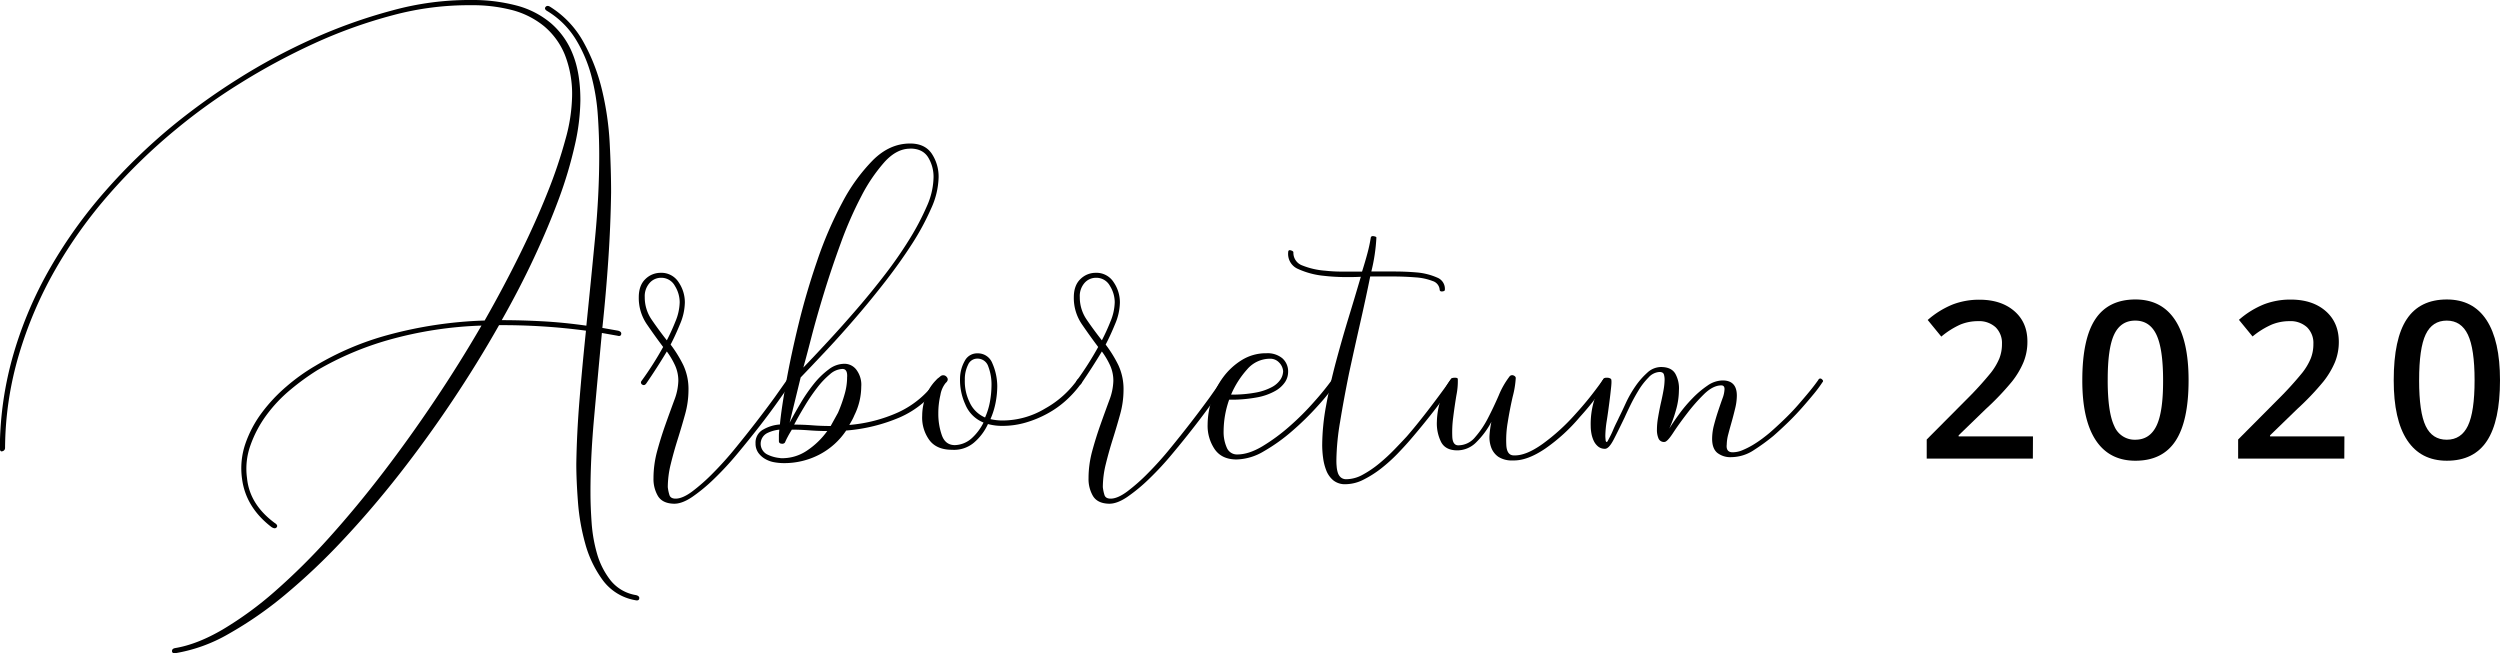
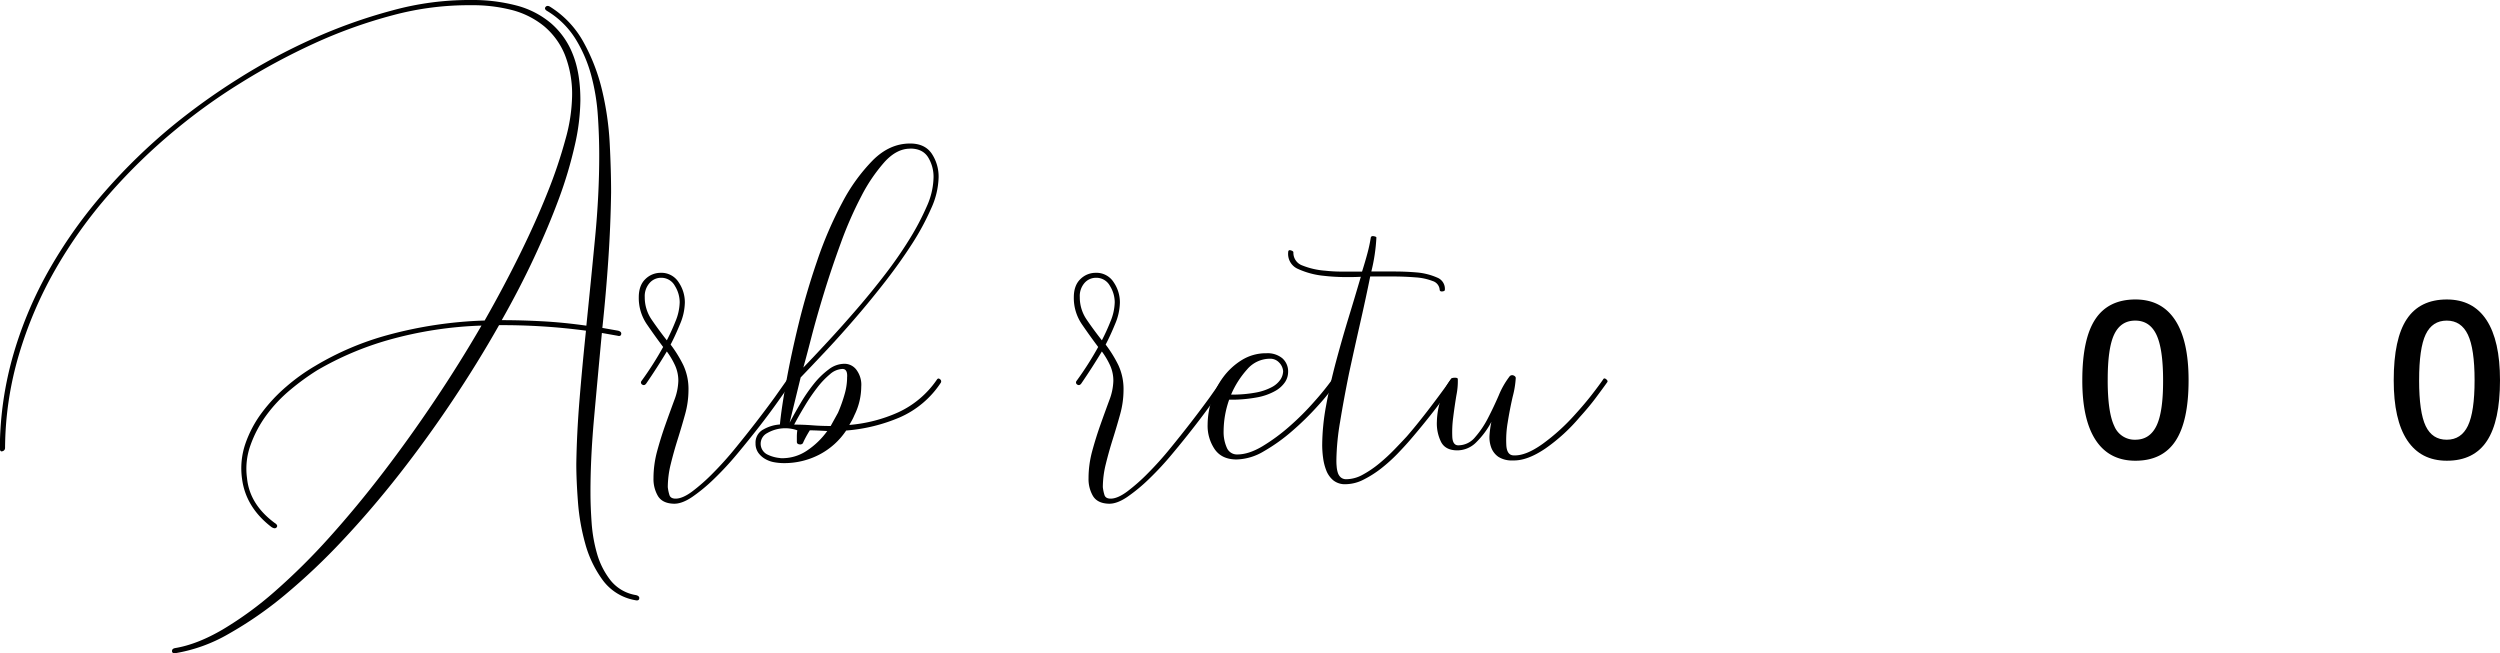
<svg xmlns="http://www.w3.org/2000/svg" viewBox="0 0 958.12 250.31">
  <title>Fichier 1</title>
  <g id="Calque_2" data-name="Calque 2">
    <g id="Calque_1-2" data-name="Calque 1">
      <path d="M243.75,228.07c.94.24,1.35.68,1.24,1.33s-.65.85-1.59.61A19.63,19.63,0,0,1,231,222.34a42.6,42.6,0,0,1-6.69-13.92,81.92,81.92,0,0,1-2.82-16.21q-.63-8.39-.62-14.54.18-11.64,1.23-24.5t2.47-26.44a241.71,241.71,0,0,0-33.31-2.11q-8.28,14.63-18,29.16t-20.27,28q-10.57,13.49-21.67,25.29A243.36,243.36,0,0,1,109.19,228a144.79,144.79,0,0,1-21.68,15,60.5,60.5,0,0,1-20.18,7.31c-.94.12-1.41-.15-1.41-.79s.41-1,1.23-1.15q8.46-1.41,18.24-7.14a134.1,134.1,0,0,0,20-14.62A245.21,245.21,0,0,0,126.19,206Q136.77,194.24,146.9,181t19.74-27.58q9.62-14.35,17.89-28.64a148.83,148.83,0,0,0-35.78,5.55,118.19,118.19,0,0,0-27.14,11.55,92.14,92.14,0,0,0-10.31,7.49,54.88,54.88,0,0,0-9.16,9.69A44.69,44.69,0,0,0,96,170.62a26.55,26.55,0,0,0-1.32,12.69q1,10,10.57,17.09c.94.59,1.2,1.15.79,1.68s-1.08.5-2-.09q-9.87-7.59-11.28-18.51A29,29,0,0,1,94,170.18a43.56,43.56,0,0,1,6.34-12,62,62,0,0,1,9.52-10.13,74.21,74.21,0,0,1,10.84-7.76,110.67,110.67,0,0,1,27.94-11.9,159.8,159.8,0,0,1,37.1-5.55q7.39-13,13.57-25.55t10.57-23.62a182.3,182.3,0,0,0,6.88-20.45A64.94,64.94,0,0,0,219.25,37a41.08,41.08,0,0,0-2.82-16.13,28.13,28.13,0,0,0-7.93-10.84,32.26,32.26,0,0,0-12.25-6.17A60.24,60.24,0,0,0,180.48,2,112,112,0,0,0,150.6,5.82a186.85,186.85,0,0,0-30.22,10.84A251,251,0,0,0,91.91,32,221.13,221.13,0,0,0,67.5,49.53,218.58,218.58,0,0,0,41.86,74.38a177.47,177.47,0,0,0-20.71,29A153.36,153.36,0,0,0,7.23,136a128.56,128.56,0,0,0-5.29,35.69,1.28,1.28,0,0,1-1,1.24c-.65.23-1-.18-1-1.24a132,132,0,0,1,5.29-36.22,151,151,0,0,1,14.1-32.95,182.16,182.16,0,0,1,21-29.26A222.61,222.61,0,0,1,66.27,48.12,249,249,0,0,1,90.94,30.41,229.6,229.6,0,0,1,119.76,14.9,200.63,200.63,0,0,1,150.34,4a111.32,111.32,0,0,1,30.14-4,66.39,66.39,0,0,1,17.45,2.11,33.75,33.75,0,0,1,13.22,6.79,30.18,30.18,0,0,1,8.37,11.89q2.91,7.23,2.91,17.63a80.82,80.82,0,0,1-2.12,17.18,160.42,160.42,0,0,1-6.08,20.45q-4,10.83-9.52,22.65t-12.42,24q7.58,0,15.68.44t16.75,1.67q1.75-17.08,3.35-33.75t1.58-31.64c0-4.81-.17-9.87-.53-15.15a79,79,0,0,0-2.55-15.43,52.64,52.64,0,0,0-6-13.92A32.53,32.53,0,0,0,209.74,4.24c-.83-.47-1.06-1-.71-1.5s.88-.62,1.59-.27a36.92,36.92,0,0,1,13,13.66,72.72,72.72,0,0,1,7.14,18.51,112.8,112.8,0,0,1,2.91,20.27q.53,10.31.53,18.77-.18,12.69-1.06,25.73t-2.29,26.26l6,1.06q1.41.36,1.23,1.32c-.12.65-.59.86-1.41.62l-6-1.06q-1.59,16.92-3,32.61T226.3,189q0,5.1.44,11.36a57.06,57.06,0,0,0,2.12,12A30,30,0,0,0,234,222.43,15.64,15.64,0,0,0,243.75,228.07Z" />
      <path d="M301.74,145.41a.74.74,0,0,1,1.23-.09,1,1,0,0,1,.35,1.33q-1.94,2.64-5.11,7.13t-7.22,9.7q-4.07,5.21-8.46,10.48a116.33,116.33,0,0,1-8.82,9.52,64.46,64.46,0,0,1-8.46,7c-2.7,1.82-5.11,2.68-7.22,2.56q-4.23-.18-5.91-3a12.83,12.83,0,0,1-1.67-6.69,39.92,39.92,0,0,1,1.41-10.49c.94-3.47,2-6.84,3.17-10.14s2.29-6.37,3.35-9.25a22.2,22.2,0,0,0,1.59-7.49,14.21,14.21,0,0,0-1.24-5.9,29.92,29.92,0,0,0-3.17-5.38q-3.7,6.18-7.93,12.34c-.47.59-1,.7-1.5.35a.92.92,0,0,1-.26-1.41,125.2,125.2,0,0,0,8.28-13q-3.18-4.23-6.26-8.73a17.8,17.8,0,0,1-3.08-10.31q0-4.58,2.55-7a8.25,8.25,0,0,1,5.73-2.38,7.8,7.8,0,0,1,7,3.62,13.66,13.66,0,0,1,2.38,7.66,21.92,21.92,0,0,1-1.85,8.37c-1.23,3-2.44,5.62-3.61,7.85a47.74,47.74,0,0,1,4.85,7.84,21.64,21.64,0,0,1,2,9.61,34.91,34.91,0,0,1-1.32,9.34q-1.32,4.75-2.82,9.52t-2.64,9.42a37.17,37.17,0,0,0-1.15,8.9,15.63,15.63,0,0,0,.62,3c.29.94,1.08,1.41,2.38,1.41,1.76,0,3.88-.91,6.34-2.73a71.06,71.06,0,0,0,7.93-7,126.93,126.93,0,0,0,8.55-9.52q4.32-5.28,8.2-10.31t7-9.34ZM247.1,113.86a15,15,0,0,0,2.64,8.64c1.77,2.59,3.7,5.23,5.82,7.93a77.1,77.1,0,0,0,3.26-7.14,20.11,20.11,0,0,0,1.67-7.49,12,12,0,0,0-1.85-6.25,5.9,5.9,0,0,0-5.37-3.09A5.79,5.79,0,0,0,249,108.4,7.6,7.6,0,0,0,247.1,113.86Z" />
-       <path d="M359,145.59q.53-.89,1.23-.27a1,1,0,0,1,.35,1.33A36.13,36.13,0,0,1,344.74,160,65.08,65.08,0,0,1,324.29,165,27.81,27.81,0,0,1,314,174.23a29.14,29.14,0,0,1-13.66,3.26,21.26,21.26,0,0,1-3.7-.35,10.43,10.43,0,0,1-3.52-1.32,8.37,8.37,0,0,1-2.56-2.38,6.14,6.14,0,0,1-1-3.53,5.65,5.65,0,0,1,3.09-5.37,14.7,14.7,0,0,1,6.25-1.86q.54-5.81,2.38-16.12t4.76-22.3q2.91-12,7.14-24.32a147.58,147.58,0,0,1,9.61-22.3,68.24,68.24,0,0,1,11.8-16.3Q341,55,348.79,55q5.64,0,8.29,3.87A15.9,15.9,0,0,1,359.72,68a30.17,30.17,0,0,1-2.82,11.81,97.61,97.61,0,0,1-7.31,13.57q-4.5,7-10.14,14.28t-11.45,14q-5.82,6.78-11.37,12.69t-9.78,10.31L302.62,162c1.29-2.47,2.73-5,4.31-7.67A62.69,62.69,0,0,1,312,147a31,31,0,0,1,5.65-5.46,9.93,9.93,0,0,1,5.9-2.12,5.72,5.72,0,0,1,4.85,2.56,9.55,9.55,0,0,1,1.67,6.25,24.9,24.9,0,0,1-2.64,10.93,18,18,0,0,1-.88,1.85c-.36.65-.71,1.26-1.06,1.85A57,57,0,0,0,344.3,158,36.37,36.37,0,0,0,359,145.59Zm-59.93,30a16.86,16.86,0,0,0,10.22-2.91,30.22,30.22,0,0,0,7.76-7.49c-2.35,0-4.65-.09-6.88-.26s-4.46-.27-6.69-.27c-.59.95-1.12,1.85-1.59,2.74a24.16,24.16,0,0,0-1.06,2.2,1.31,1.31,0,0,1-1.32.44c-.64-.06-1-.38-1-1v-2a16.61,16.61,0,0,1,.18-2.38A13.8,13.8,0,0,0,294,166a4.59,4.59,0,0,0,.09,8.19A13.69,13.69,0,0,0,299.09,175.55Zm25.56-30.67c.23-2.35-.36-3.52-1.77-3.52a7.61,7.61,0,0,0-4.75,2,31.89,31.89,0,0,0-4.94,5.2,70.52,70.52,0,0,0-4.76,7c-1.53,2.53-2.88,4.9-4.05,7.13q3.53,0,7,.27c2.29.18,4.61.26,7,.26l2.82-5.11a56.51,56.51,0,0,0,2.56-7.22A23.55,23.55,0,0,0,324.65,144.88Zm24.14-87.94q-5.12,0-9.78,5.11a63.09,63.09,0,0,0-8.9,13.13,144.75,144.75,0,0,0-7.84,17.89q-3.61,9.87-6.44,19.12t-4.84,17q-2,7.76-3.09,11.63,4.41-4.58,9.79-10.4t10.92-12.25q5.55-6.44,10.75-13.22a158.67,158.67,0,0,0,9.26-13.39A99,99,0,0,0,355.23,79,28.24,28.24,0,0,0,357.78,68a14.24,14.24,0,0,0-2.11-7.76Q353.55,56.93,348.79,56.94Z" />
-       <path d="M413,145.41q.35-.53,1.14.09c.53.41.68.79.44,1.15a40.79,40.79,0,0,1-5.81,6.61,36.78,36.78,0,0,1-7.41,5.28,40.89,40.89,0,0,1-8.37,3.44,31.1,31.1,0,0,1-8.54,1.23,20.11,20.11,0,0,1-5.82-.7,20.43,20.43,0,0,1-5.38,7.14,11.81,11.81,0,0,1-8.37,2.73q-6.16,0-8.9-4a14.64,14.64,0,0,1-2.55-9.07,21.06,21.06,0,0,1,1.79-8.38,16.35,16.35,0,0,1,5.08-6.61,1.66,1.66,0,0,1,2.47.09c.7.77.58,1.56-.36,2.38a9.91,9.91,0,0,0-2,4.59,30.4,30.4,0,0,0-.8,7.05,24.82,24.82,0,0,0,1.35,8.37c.9,2.52,2.56,3.79,5,3.79a10.07,10.07,0,0,0,6.47-2.65,20.11,20.11,0,0,0,4.5-6,12.63,12.63,0,0,1-7-7,22.54,22.54,0,0,1-2-10,14.08,14.08,0,0,1,1.85-6.7,5.31,5.31,0,0,1,4.84-2.82,5.9,5.9,0,0,1,5.65,3.7,22.14,22.14,0,0,1,1.93,8.82,33.62,33.62,0,0,1-.61,6.25,29.66,29.66,0,0,1-2,6.44,20.63,20.63,0,0,0,4.94.52,31.66,31.66,0,0,0,16-4.58A37.6,37.6,0,0,0,413,145.41ZM377.52,160a25.93,25.93,0,0,0,1.94-6.43,36.59,36.59,0,0,0,.53-5.73,19.33,19.33,0,0,0-1.24-7.4,4.31,4.31,0,0,0-4.23-3,3.83,3.83,0,0,0-3.52,2.38,12.37,12.37,0,0,0-1.23,5.73,18.15,18.15,0,0,0,1.76,8.46A11.46,11.46,0,0,0,377.52,160Z" />
+       <path d="M359,145.59q.53-.89,1.23-.27a1,1,0,0,1,.35,1.33A36.13,36.13,0,0,1,344.74,160,65.08,65.08,0,0,1,324.29,165,27.81,27.81,0,0,1,314,174.23a29.14,29.14,0,0,1-13.66,3.26,21.26,21.26,0,0,1-3.7-.35,10.43,10.43,0,0,1-3.52-1.32,8.37,8.37,0,0,1-2.56-2.38,6.14,6.14,0,0,1-1-3.53,5.65,5.65,0,0,1,3.09-5.37,14.7,14.7,0,0,1,6.25-1.86q.54-5.81,2.38-16.12t4.76-22.3q2.91-12,7.14-24.32a147.58,147.58,0,0,1,9.61-22.3,68.24,68.24,0,0,1,11.8-16.3Q341,55,348.79,55q5.64,0,8.29,3.87A15.9,15.9,0,0,1,359.72,68a30.17,30.17,0,0,1-2.82,11.81,97.61,97.61,0,0,1-7.31,13.57q-4.5,7-10.14,14.28t-11.45,14q-5.82,6.78-11.37,12.69t-9.78,10.31L302.62,162c1.29-2.47,2.73-5,4.31-7.67A62.69,62.69,0,0,1,312,147a31,31,0,0,1,5.65-5.46,9.93,9.93,0,0,1,5.9-2.12,5.72,5.72,0,0,1,4.85,2.56,9.55,9.55,0,0,1,1.67,6.25,24.9,24.9,0,0,1-2.64,10.93,18,18,0,0,1-.88,1.85c-.36.65-.71,1.26-1.06,1.85A57,57,0,0,0,344.3,158,36.37,36.37,0,0,0,359,145.59Zm-59.93,30a16.86,16.86,0,0,0,10.22-2.91,30.22,30.22,0,0,0,7.76-7.49s-4.46-.27-6.69-.27c-.59.95-1.12,1.85-1.59,2.74a24.16,24.16,0,0,0-1.06,2.2,1.31,1.31,0,0,1-1.32.44c-.64-.06-1-.38-1-1v-2a16.61,16.61,0,0,1,.18-2.38A13.8,13.8,0,0,0,294,166a4.59,4.59,0,0,0,.09,8.19A13.69,13.69,0,0,0,299.09,175.55Zm25.56-30.67c.23-2.35-.36-3.52-1.77-3.52a7.61,7.61,0,0,0-4.75,2,31.89,31.89,0,0,0-4.94,5.2,70.52,70.52,0,0,0-4.76,7c-1.53,2.53-2.88,4.9-4.05,7.13q3.53,0,7,.27c2.29.18,4.61.26,7,.26l2.82-5.11a56.51,56.51,0,0,0,2.56-7.22A23.55,23.55,0,0,0,324.65,144.88Zm24.14-87.94q-5.12,0-9.78,5.11a63.09,63.09,0,0,0-8.9,13.13,144.75,144.75,0,0,0-7.84,17.89q-3.61,9.87-6.44,19.12t-4.84,17q-2,7.76-3.09,11.63,4.41-4.58,9.79-10.4t10.92-12.25q5.55-6.44,10.75-13.22a158.67,158.67,0,0,0,9.26-13.39A99,99,0,0,0,355.23,79,28.24,28.24,0,0,0,357.78,68a14.24,14.24,0,0,0-2.11-7.76Q353.55,56.93,348.79,56.94Z" />
      <path d="M468.47,145.41a.74.74,0,0,1,1.23-.09,1,1,0,0,1,.35,1.33q-1.94,2.64-5.11,7.13t-7.23,9.7q-4.05,5.21-8.46,10.48a114.54,114.54,0,0,1-8.81,9.52,64.46,64.46,0,0,1-8.46,7c-2.7,1.82-5.11,2.68-7.22,2.56q-4.23-.18-5.91-3a12.83,12.83,0,0,1-1.67-6.69,39.92,39.92,0,0,1,1.41-10.49c.94-3.47,2-6.84,3.17-10.14s2.29-6.37,3.35-9.25a22.16,22.16,0,0,0,1.58-7.49,14.21,14.21,0,0,0-1.23-5.9,29.92,29.92,0,0,0-3.17-5.38q-3.71,6.18-7.93,12.34c-.47.59-1,.7-1.5.35a.93.93,0,0,1-.27-1.41,123.75,123.75,0,0,0,8.29-13q-3.18-4.23-6.26-8.73a17.8,17.8,0,0,1-3.08-10.31q0-4.58,2.55-7a8.24,8.24,0,0,1,5.73-2.38,7.8,7.8,0,0,1,7,3.62,13.66,13.66,0,0,1,2.38,7.66,21.92,21.92,0,0,1-1.85,8.37c-1.23,3-2.44,5.62-3.61,7.85a47.74,47.74,0,0,1,4.85,7.84,21.78,21.78,0,0,1,2,9.61,34.91,34.91,0,0,1-1.32,9.34q-1.32,4.75-2.82,9.52t-2.64,9.42a37.17,37.17,0,0,0-1.15,8.9,15.63,15.63,0,0,0,.62,3c.29.94,1.08,1.41,2.38,1.41q2.64,0,6.34-2.73a71.06,71.06,0,0,0,7.93-7,126.93,126.93,0,0,0,8.55-9.52q4.32-5.28,8.2-10.31t7-9.34Zm-54.64-31.55a15,15,0,0,0,2.64,8.64q2.64,3.89,5.82,7.93a77.1,77.1,0,0,0,3.26-7.14,20.31,20.31,0,0,0,1.67-7.49,12,12,0,0,0-1.85-6.25,5.9,5.9,0,0,0-5.37-3.09,5.79,5.79,0,0,0-4.32,1.94A7.6,7.6,0,0,0,413.83,113.86Z" />
      <path d="M510.59,145.41q.53-.71,1.32-.09c.53.42.67.8.44,1.15a88.18,88.18,0,0,1-7.23,9,107.62,107.62,0,0,1-9.87,9.69,67.84,67.84,0,0,1-10.84,7.76,21.28,21.28,0,0,1-10.48,3.17q-5.64,0-8.37-3.88a16,16,0,0,1-2.74-9.52,31.36,31.36,0,0,1,1.5-9.25,29.49,29.49,0,0,1,4.41-8.81,25.61,25.61,0,0,1,7.14-6.61,17.59,17.59,0,0,1,9.51-2.64,8.89,8.89,0,0,1,6.08,1.93,6.7,6.7,0,0,1,2.21,5.29,7.13,7.13,0,0,1-1.15,3.79,10.91,10.91,0,0,1-3.79,3.44,22.21,22.21,0,0,1-7,2.47,54.24,54.24,0,0,1-10.66.88,36.81,36.81,0,0,0-2.12,12,14.7,14.7,0,0,0,1.24,6.44,4.19,4.19,0,0,0,4,2.55q4.41,0,9.69-3.17a71.52,71.52,0,0,0,10.4-7.67,101.11,101.11,0,0,0,9.43-9.43A104.69,104.69,0,0,0,510.59,145.41Zm-23.8-7.93a11.52,11.52,0,0,0-8.81,4.06,35.09,35.09,0,0,0-6.17,9.69,49.19,49.19,0,0,0,9.52-.79,21,21,0,0,0,6.17-2.12,9,9,0,0,0,3.26-2.91,6.09,6.09,0,0,0,1-3.17,5.31,5.31,0,0,0-1.59-3.35A4.58,4.58,0,0,0,486.79,137.48Z" />
      <path d="M556.06,145.41c.23-.47.62-.5,1.14-.09s.68.8.45,1.15a278.84,278.84,0,0,1-17.1,22c-1.41,1.65-3.09,3.47-5,5.46a62.32,62.32,0,0,1-6.17,5.56,40.83,40.83,0,0,1-6.79,4.32,15.37,15.37,0,0,1-6.87,1.76,7.09,7.09,0,0,1-4.76-1.5,9.28,9.28,0,0,1-2.64-3.7,20.39,20.39,0,0,1-1.24-4.85,38.31,38.31,0,0,1-.35-4.93,85.57,85.57,0,0,1,1.5-15.16q1.5-8.28,3.79-16.83t4.84-16.92q2.56-8.37,4.67-15.6-3.69.18-7.31.09t-6.61-.44a31.09,31.09,0,0,1-10.13-2.65,6.25,6.25,0,0,1-3.79-6.34c0-.71.32-1,1-.8s1,.45,1,.8a5.14,5.14,0,0,0,3.43,5,29.24,29.24,0,0,0,8.73,2,59.63,59.63,0,0,0,6.78.35H522q1.23-3.87,2.12-7.23a55.53,55.53,0,0,0,1.23-5.81c.12-.47.5-.65,1.15-.53s1,.29,1,.53a67.88,67.88,0,0,1-1.94,13h8.72q4.32,0,8.55.35a24.7,24.7,0,0,1,8,2,4.62,4.62,0,0,1,2.91,4.67c0,.35-.33.56-1,.62s-1-.21-1-.8a3.8,3.8,0,0,0-2.64-3.17,22,22,0,0,0-6.53-1.41q-4.23-.34-8.63-.35h-8.81q-1.59,7.94-3.79,17.62t-4.32,19.48Q515,153,513.58,161.72a94.06,94.06,0,0,0-1.41,14.54c0,.7,0,1.49.09,2.38a10.53,10.53,0,0,0,.44,2.46,4,4,0,0,0,1.15,1.85,3.2,3.2,0,0,0,2.2.71,13.24,13.24,0,0,0,6.26-1.76,39.53,39.53,0,0,0,6.34-4.32,71,71,0,0,0,5.82-5.38c1.82-1.88,3.37-3.52,4.67-4.93q3.52-4.05,7.75-9.52T556.06,145.41Z" />
      <path d="M614.4,145.41q.35-.71,1.14-.09c.53.42.68.8.44,1.15-1.17,1.65-2.64,3.64-4.4,6s-3.82,4.82-6.17,7.41a67.65,67.65,0,0,1-13.13,12q-7,4.76-12.43,4.58a9.5,9.5,0,0,1-5.64-1.41,7.55,7.55,0,0,1-2.73-3.61,11.49,11.49,0,0,1-.62-4.76,36.33,36.33,0,0,1,.71-5,31.84,31.84,0,0,1-5.73,7.75,10.23,10.23,0,0,1-7.31,3.17c-3.06,0-5.14-1.08-6.26-3.26a16,16,0,0,1-1.59-7.75,29.4,29.4,0,0,1,1.68-9.08,24.12,24.12,0,0,1,3.7-7.22c.23-.36.73-.53,1.5-.53s1.14.17,1.14.53a27.05,27.05,0,0,1-.53,6.17c-.47,2.81-.88,5.64-1.23,8.46a42.49,42.49,0,0,0-.35,7.49c.11,2.17.88,3.26,2.29,3.26a8.33,8.33,0,0,0,6.43-3.09,36.07,36.07,0,0,0,4.94-7.31q2.19-4.23,4.14-8.73a31.67,31.67,0,0,1,4.05-7.14,1.29,1.29,0,0,1,1.59-.52c.58.23.88.59.88,1a35.57,35.57,0,0,1-1.15,7.05q-1.14,4.94-1.94,10a39.85,39.85,0,0,0-.52,8.81q.26,3.8,2.9,3.79,4.59.18,11-4.4a77.75,77.75,0,0,0,12.6-11.46q3.52-3.87,6.26-7.4T614.4,145.41Z" />
-       <path d="M696.88,145.59a.79.79,0,0,1,1.32-.27c.53.42.62.8.27,1.15a50.82,50.82,0,0,1-3.26,4.41c-1.36,1.64-2.85,3.41-4.5,5.28s-3.44,3.77-5.37,5.64-3.85,3.65-5.73,5.29a76.72,76.72,0,0,1-7.4,5.38,15.81,15.81,0,0,1-8.64,2.73,8.07,8.07,0,0,1-5.46-1.68c-1.3-1.11-1.94-2.9-1.94-5.37a20.83,20.83,0,0,1,.7-5.2q.71-2.73,1.59-5.38t1.67-4.84a11.15,11.15,0,0,0,.79-3.62q0-1.41-1.23-1.41c-2.11,0-4.32,1.12-6.61,3.35a67.29,67.29,0,0,0-6.52,7.41q-3.09,4-5.37,7.49t-3.35,3.43a2.23,2.23,0,0,1-2.21-1.32,8.22,8.22,0,0,1-.61-3.44,27.09,27.09,0,0,1,.44-4.67q.43-2.55,1-5.2c.41-1.76.77-3.46,1.06-5.11a24.89,24.89,0,0,0,.44-4.23,7.35,7.35,0,0,0-.26-1.85c-.18-.64-.74-1-1.68-1a6.1,6.1,0,0,0-4.23,2.12,26.14,26.14,0,0,0-3.87,5q-1.77,2.91-3.18,5.82c-.94,1.94-1.64,3.43-2.11,4.49-1.53,3.17-2.91,6-4.14,8.37S616.16,172,615.1,172a4,4,0,0,1-2.64-.89,6.27,6.27,0,0,1-1.68-2.2,11.44,11.44,0,0,1-.88-2.82,15.36,15.36,0,0,1-.26-2.73,31.38,31.38,0,0,1,1.41-10.22,26.49,26.49,0,0,1,3.52-7.93c.24-.36.71-.5,1.41-.44a2.28,2.28,0,0,1,1.41.44c.24.23.27,1.23.09,3s-.41,3.79-.71,6.08-.61,4.65-1,7.05a40.75,40.75,0,0,0-.53,5.73,13,13,0,0,0,.09,1.32c0,.65.2,1,.44,1s.41-.44.88-1.32,1-1.91,1.49-3.08,1-2.27,1.5-3.26.77-1.62.88-1.85q1.07-2.12,2.56-5.38a43.37,43.37,0,0,1,3.61-6.35,29.13,29.13,0,0,1,4.59-5.28,7.8,7.8,0,0,1,5.28-2.21c2.7,0,4.56.89,5.55,2.65a11.55,11.55,0,0,1,1.33,6.34,28.11,28.11,0,0,1-1.15,7.58,46.58,46.58,0,0,1-2.55,7.05c.93-1.52,2.17-3.35,3.7-5.46a53.79,53.79,0,0,1,5.11-6.08,36.84,36.84,0,0,1,5.81-4.94,10.44,10.44,0,0,1,5.82-2q5.46,0,5.46,5.82a21.18,21.18,0,0,1-.61,4.76c-.42,1.76-.86,3.47-1.32,5.11s-.92,3.26-1.33,4.85a16.35,16.35,0,0,0-.61,4q-.36,3,2.29,3a9.79,9.79,0,0,0,3.7-.79,31.2,31.2,0,0,0,3.88-1.94,43.27,43.27,0,0,0,3.7-2.47c1.17-.88,2.17-1.67,3-2.38,1.88-1.64,3.76-3.38,5.64-5.2s3.62-3.64,5.2-5.46,3.06-3.55,4.41-5.2S696.06,146.76,696.88,145.59Z" />
-       <path d="M779.09,175.75H738.41v-7.31l15.48-15.56a130.32,130.32,0,0,0,9.09-10,23.81,23.81,0,0,0,3.27-5.52,14.94,14.94,0,0,0,1-5.54,8.43,8.43,0,0,0-2.44-6.4,9.36,9.36,0,0,0-6.75-2.34,18,18,0,0,0-6.68,1.27A31.37,31.37,0,0,0,744,129l-5.21-6.37a33.65,33.65,0,0,1,9.73-6,28.43,28.43,0,0,1,10.06-1.77q8.37,0,13.42,4.38T777,131a20.7,20.7,0,0,1-1.46,7.72,31.5,31.5,0,0,1-4.47,7.53,102.16,102.16,0,0,1-10,10.49l-10.43,10.1v.41h28.49Z" />
      <path d="M838.77,145.74q0,15.63-5,23.23t-15.37,7.6q-10,0-15.19-7.84t-5.17-23q0-15.9,5-23.42t15.33-7.54q10.05,0,15.23,7.88T838.77,145.74Zm-31,0q0,12.27,2.52,17.53a8.41,8.41,0,0,0,8.07,5.25q5.53,0,8.11-5.34T829,145.74q0-12.08-2.56-17.47t-8.11-5.4q-5.55,0-8.07,5.3T807.78,145.74Z" />
-       <path d="M898.45,175.75H857.76v-7.31l15.48-15.56a130.32,130.32,0,0,0,9.09-10,23.46,23.46,0,0,0,3.27-5.52,14.94,14.94,0,0,0,1-5.54,8.43,8.43,0,0,0-2.44-6.4,9.36,9.36,0,0,0-6.75-2.34,18,18,0,0,0-6.67,1.27,31.18,31.18,0,0,0-7.45,4.6l-5.22-6.37a33.65,33.65,0,0,1,9.73-6,28.43,28.43,0,0,1,10.06-1.77q8.37,0,13.42,4.38T896.35,131a20.69,20.69,0,0,1-1.45,7.72,31.9,31.9,0,0,1-4.48,7.53,102.16,102.16,0,0,1-10,10.49L870,166.84v.41h28.49Z" />
      <path d="M958.12,145.74q0,15.63-5,23.23t-15.37,7.6q-10,0-15.19-7.84t-5.17-23q0-15.9,5-23.42t15.33-7.54q10.06,0,15.23,7.88T958.12,145.74Zm-31,0q0,12.27,2.52,17.53t8.07,5.25q5.55,0,8.11-5.34t2.56-17.44q0-12.08-2.56-17.47t-8.11-5.4q-5.54,0-8.07,5.3T927.13,145.74Z" />
    </g>
  </g>
</svg>